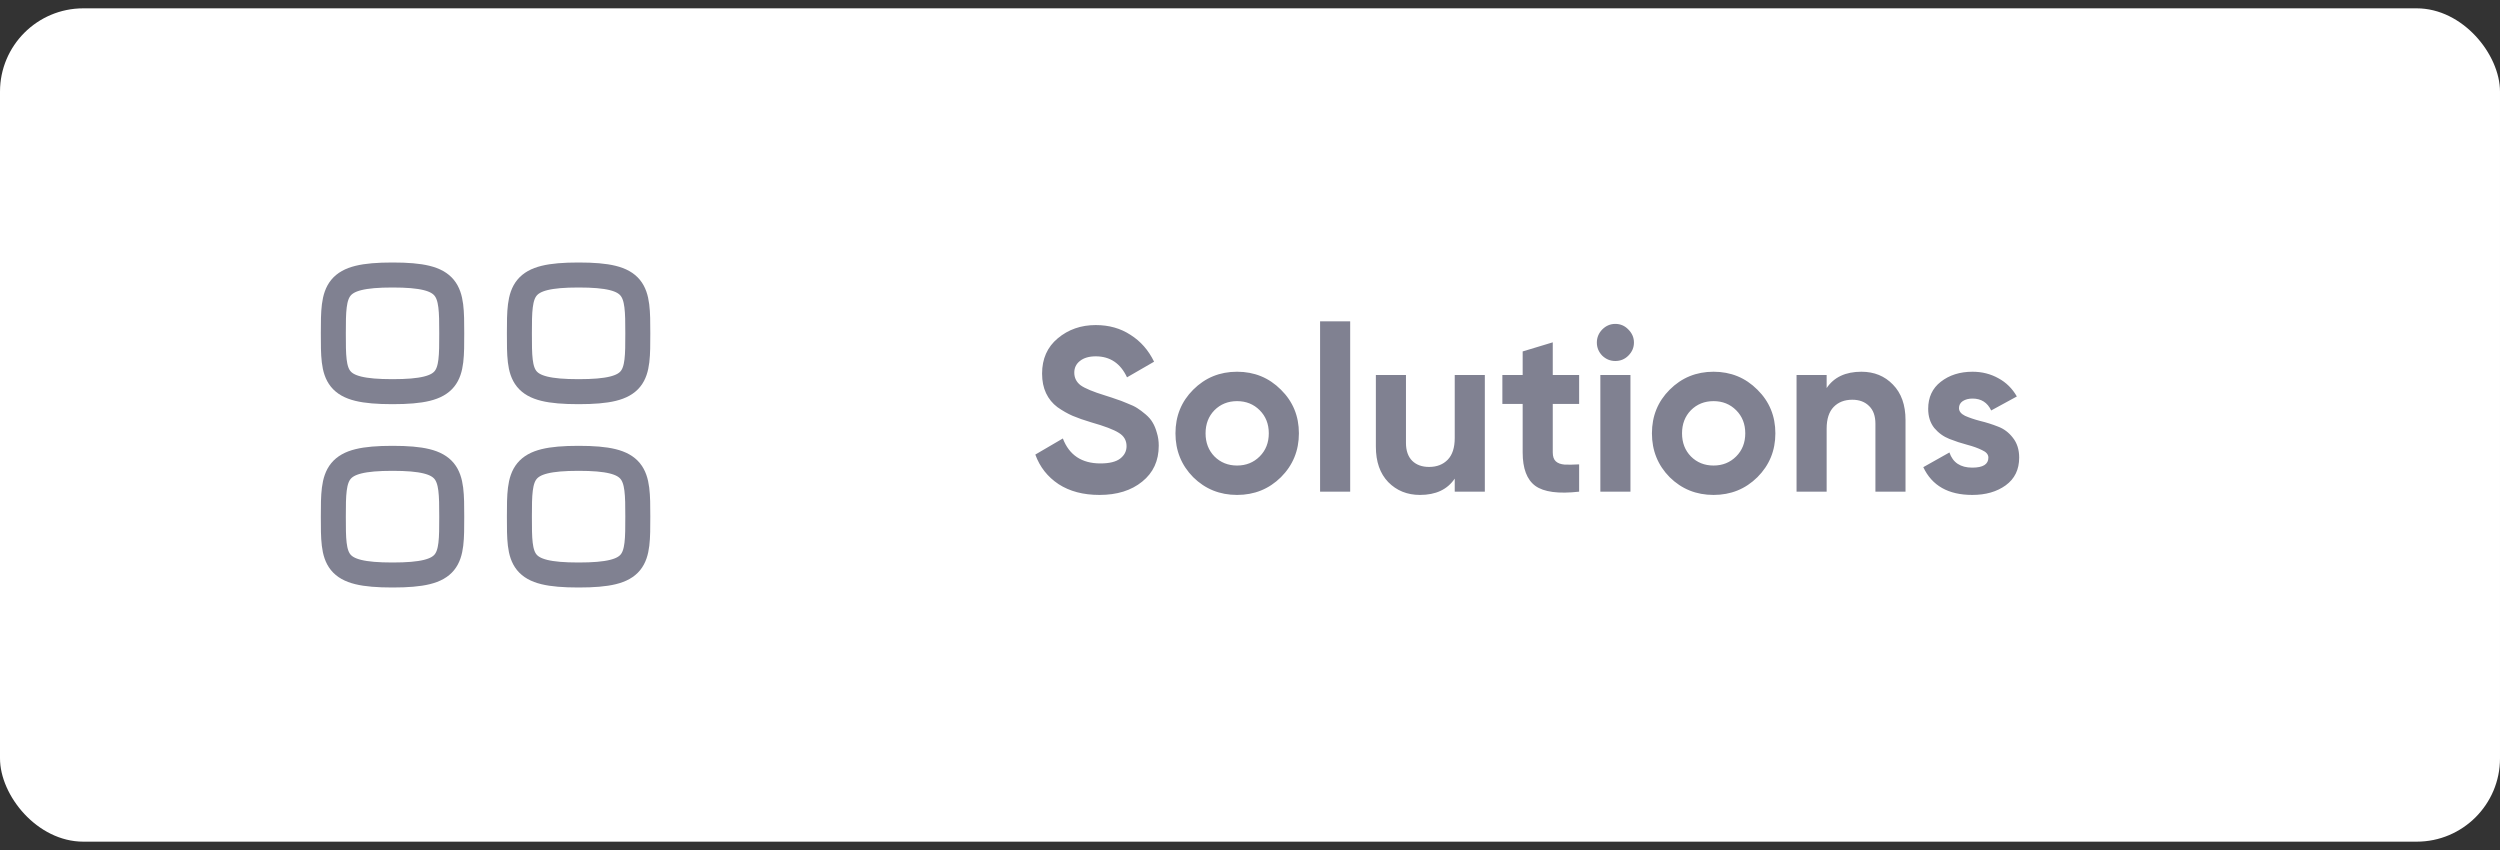
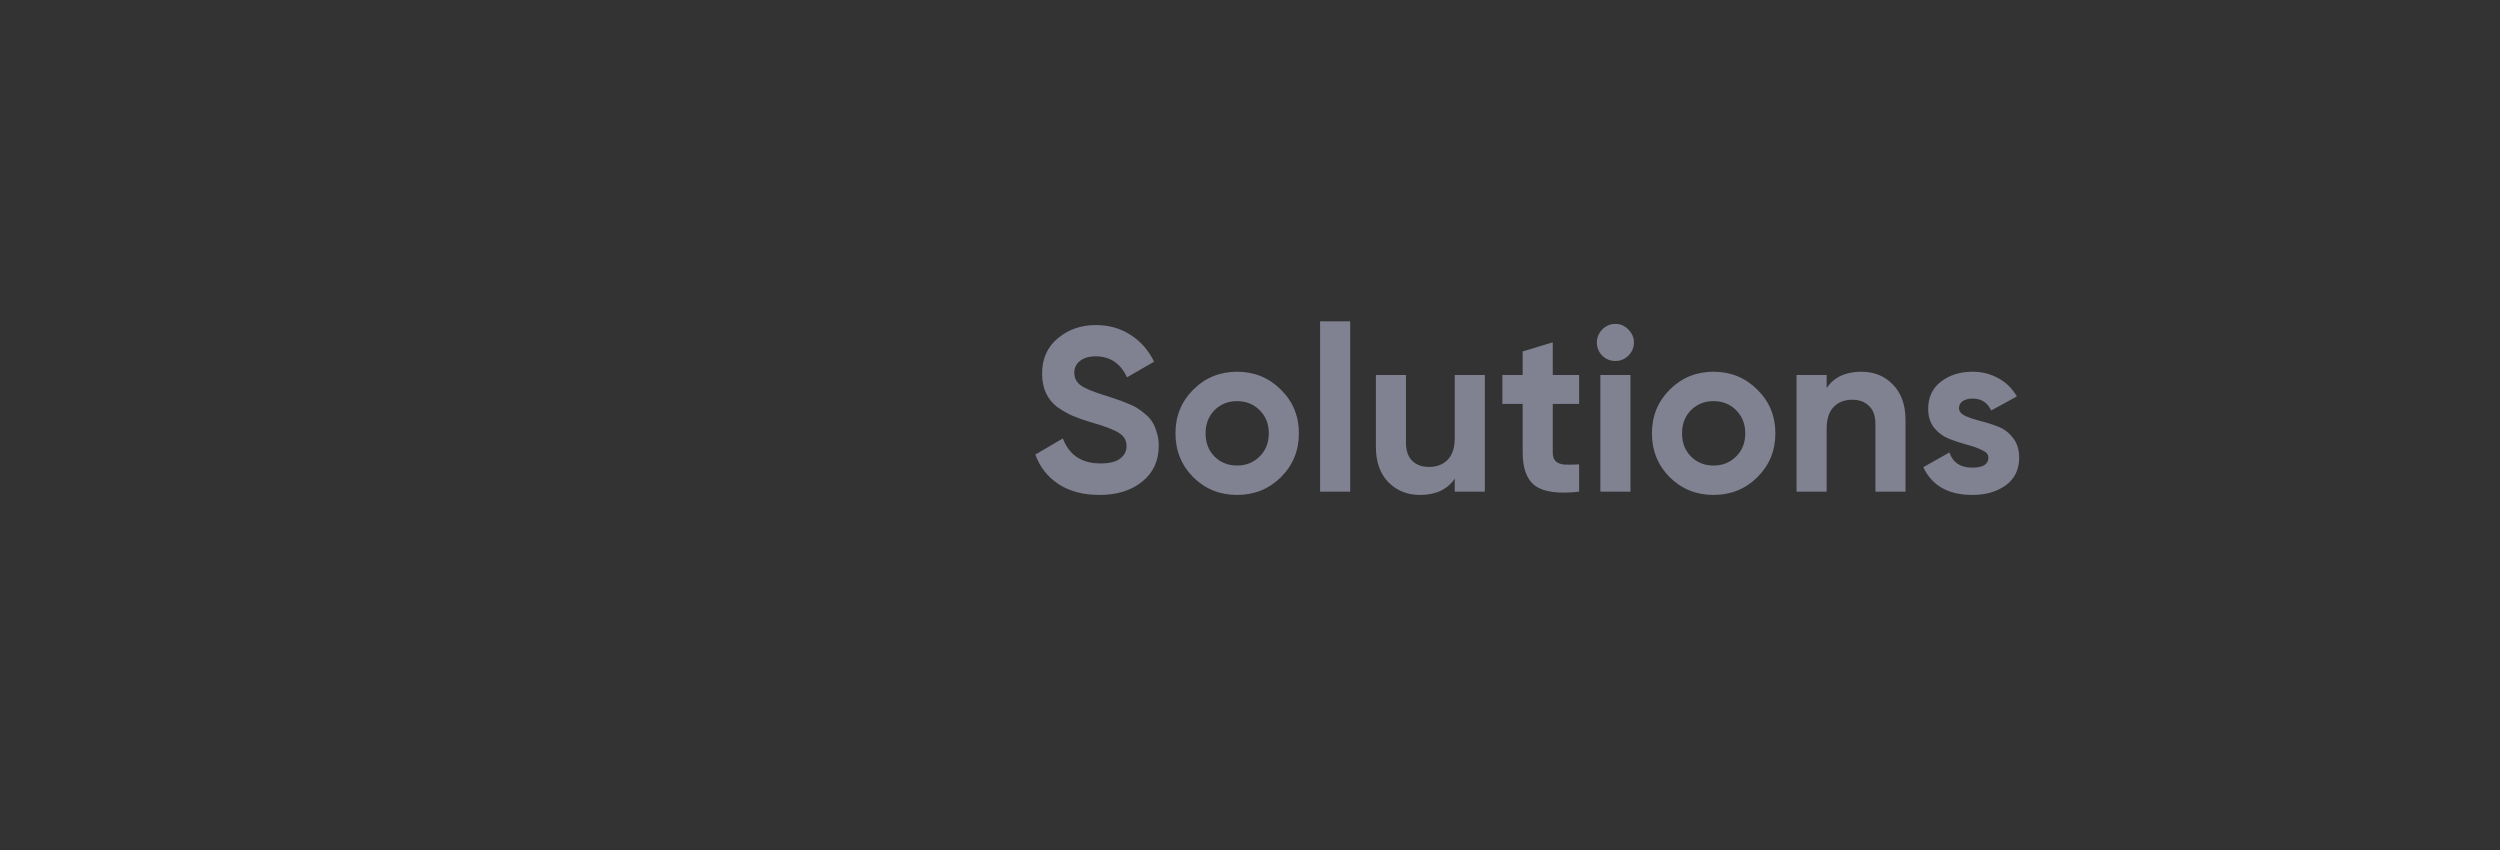
<svg xmlns="http://www.w3.org/2000/svg" width="150" height="51" viewBox="0 0 150 51" fill="none">
  <rect x="0" y="0" width="150" height="51" fill="#333333" stroke="none" />
-   <rect y="0.5" width="150" height="50" rx="5" fill="white" />
-   <path fill-rule="evenodd" clip-rule="evenodd" d="M20 20C20 17.375 20.029 16.5 23.552 16.5C27.076 16.5 27.104 17.375 27.104 20C27.104 22.625 27.115 23.5 23.552 23.5C19.989 23.5 20 22.625 20 20Z" stroke="#808191" stroke-width="1.5" stroke-linecap="round" stroke-linejoin="round" />
-   <path fill-rule="evenodd" clip-rule="evenodd" d="M31.164 20C31.164 17.375 31.192 16.5 34.716 16.5C38.239 16.5 38.268 17.375 38.268 20C38.268 22.625 38.279 23.5 34.716 23.5C31.152 23.5 31.164 22.625 31.164 20Z" stroke="#808191" stroke-width="1.5" stroke-linecap="round" stroke-linejoin="round" />
-   <path fill-rule="evenodd" clip-rule="evenodd" d="M20 31C20 28.375 20.029 27.5 23.552 27.5C27.076 27.5 27.104 28.375 27.104 31C27.104 33.625 27.115 34.5 23.552 34.5C19.989 34.5 20 33.625 20 31Z" stroke="#808191" stroke-width="1.5" stroke-linecap="round" stroke-linejoin="round" />
-   <path fill-rule="evenodd" clip-rule="evenodd" d="M31.164 31C31.164 28.375 31.192 27.5 34.716 27.5C38.239 27.5 38.268 28.375 38.268 31C38.268 33.625 38.279 34.5 34.716 34.5C31.152 34.5 31.164 33.625 31.164 31Z" stroke="#808191" stroke-width="1.5" stroke-linecap="round" stroke-linejoin="round" />
  <path d="M65.969 29.696C64.998 29.696 64.181 29.481 63.519 29.052C62.856 28.613 62.389 28.021 62.119 27.274L63.771 26.308C64.153 27.307 64.905 27.806 66.025 27.806C66.566 27.806 66.963 27.708 67.215 27.512C67.467 27.316 67.593 27.069 67.593 26.77C67.593 26.425 67.439 26.159 67.131 25.972C66.823 25.776 66.272 25.566 65.479 25.342C65.04 25.211 64.667 25.081 64.359 24.95C64.06 24.819 63.757 24.647 63.449 24.432C63.15 24.208 62.922 23.928 62.763 23.592C62.604 23.256 62.525 22.864 62.525 22.416C62.525 21.529 62.837 20.825 63.463 20.302C64.097 19.77 64.858 19.504 65.745 19.504C66.538 19.504 67.234 19.7 67.831 20.092C68.438 20.475 68.909 21.011 69.245 21.702L67.621 22.64C67.229 21.8 66.603 21.38 65.745 21.38C65.344 21.38 65.026 21.473 64.793 21.66C64.569 21.837 64.457 22.071 64.457 22.36C64.457 22.668 64.583 22.92 64.835 23.116C65.096 23.303 65.591 23.508 66.319 23.732C66.618 23.825 66.841 23.9 66.991 23.956C67.15 24.003 67.359 24.082 67.621 24.194C67.891 24.297 68.097 24.395 68.237 24.488C68.386 24.581 68.554 24.707 68.741 24.866C68.927 25.025 69.067 25.188 69.161 25.356C69.263 25.524 69.347 25.729 69.413 25.972C69.487 26.205 69.525 26.462 69.525 26.742C69.525 27.647 69.194 28.366 68.531 28.898C67.877 29.43 67.023 29.696 65.969 29.696ZM76.856 28.632C76.138 29.341 75.26 29.696 74.224 29.696C73.188 29.696 72.311 29.341 71.592 28.632C70.883 27.913 70.528 27.036 70.528 26C70.528 24.964 70.883 24.091 71.592 23.382C72.311 22.663 73.188 22.304 74.224 22.304C75.26 22.304 76.138 22.663 76.856 23.382C77.575 24.091 77.934 24.964 77.934 26C77.934 27.036 77.575 27.913 76.856 28.632ZM72.866 27.386C73.23 27.75 73.683 27.932 74.224 27.932C74.766 27.932 75.218 27.75 75.582 27.386C75.946 27.022 76.128 26.56 76.128 26C76.128 25.44 75.946 24.978 75.582 24.614C75.218 24.25 74.766 24.068 74.224 24.068C73.683 24.068 73.23 24.25 72.866 24.614C72.512 24.978 72.334 25.44 72.334 26C72.334 26.56 72.512 27.022 72.866 27.386ZM79.205 29.5V19.28H81.011V29.5H79.205ZM87.284 22.5H89.09V29.5H87.284V28.716C86.845 29.369 86.15 29.696 85.198 29.696C84.433 29.696 83.798 29.439 83.294 28.926C82.799 28.413 82.552 27.703 82.552 26.798V22.5H84.358V26.574C84.358 27.041 84.484 27.4 84.736 27.652C84.988 27.895 85.324 28.016 85.744 28.016C86.21 28.016 86.584 27.871 86.864 27.582C87.144 27.293 87.284 26.859 87.284 26.28V22.5ZM94.748 24.236H93.166V27.148C93.166 27.391 93.227 27.568 93.348 27.68C93.469 27.792 93.647 27.857 93.88 27.876C94.113 27.885 94.403 27.881 94.748 27.862V29.5C93.507 29.64 92.629 29.523 92.116 29.15C91.612 28.777 91.36 28.109 91.36 27.148V24.236H90.142V22.5H91.36V21.086L93.166 20.54V22.5H94.748V24.236ZM96.917 21.66C96.618 21.66 96.357 21.553 96.133 21.338C95.918 21.114 95.811 20.853 95.811 20.554C95.811 20.255 95.918 19.994 96.133 19.77C96.357 19.546 96.618 19.434 96.917 19.434C97.225 19.434 97.487 19.546 97.701 19.77C97.925 19.994 98.037 20.255 98.037 20.554C98.037 20.853 97.925 21.114 97.701 21.338C97.487 21.553 97.225 21.66 96.917 21.66ZM96.021 29.5V22.5H97.827V29.5H96.021ZM105.444 28.632C104.726 29.341 103.848 29.696 102.812 29.696C101.776 29.696 100.899 29.341 100.18 28.632C99.471 27.913 99.116 27.036 99.116 26C99.116 24.964 99.471 24.091 100.18 23.382C100.899 22.663 101.776 22.304 102.812 22.304C103.848 22.304 104.726 22.663 105.444 23.382C106.163 24.091 106.522 24.964 106.522 26C106.522 27.036 106.163 27.913 105.444 28.632ZM101.454 27.386C101.818 27.75 102.271 27.932 102.812 27.932C103.354 27.932 103.806 27.75 104.17 27.386C104.534 27.022 104.716 26.56 104.716 26C104.716 25.44 104.534 24.978 104.17 24.614C103.806 24.25 103.354 24.068 102.812 24.068C102.271 24.068 101.818 24.25 101.454 24.614C101.1 24.978 100.922 25.44 100.922 26C100.922 26.56 101.1 27.022 101.454 27.386ZM111.685 22.304C112.45 22.304 113.08 22.561 113.575 23.074C114.079 23.587 114.331 24.297 114.331 25.202V29.5H112.525V25.426C112.525 24.959 112.399 24.605 112.147 24.362C111.895 24.11 111.559 23.984 111.139 23.984C110.672 23.984 110.299 24.129 110.019 24.418C109.739 24.707 109.599 25.141 109.599 25.72V29.5H107.793V22.5H109.599V23.284C110.037 22.631 110.733 22.304 111.685 22.304ZM117.539 24.488C117.539 24.675 117.66 24.829 117.903 24.95C118.155 25.062 118.458 25.165 118.813 25.258C119.167 25.342 119.522 25.454 119.877 25.594C120.231 25.725 120.53 25.949 120.773 26.266C121.025 26.583 121.151 26.98 121.151 27.456C121.151 28.175 120.88 28.73 120.339 29.122C119.807 29.505 119.139 29.696 118.337 29.696C116.899 29.696 115.919 29.141 115.397 28.03L116.965 27.148C117.17 27.755 117.627 28.058 118.337 28.058C118.981 28.058 119.303 27.857 119.303 27.456C119.303 27.269 119.177 27.12 118.925 27.008C118.682 26.887 118.383 26.779 118.029 26.686C117.674 26.593 117.319 26.476 116.965 26.336C116.61 26.196 116.307 25.977 116.055 25.678C115.812 25.37 115.691 24.987 115.691 24.53C115.691 23.839 115.943 23.298 116.447 22.906C116.96 22.505 117.595 22.304 118.351 22.304C118.92 22.304 119.438 22.435 119.905 22.696C120.371 22.948 120.74 23.312 121.011 23.788L119.471 24.628C119.247 24.152 118.873 23.914 118.351 23.914C118.117 23.914 117.921 23.965 117.763 24.068C117.613 24.171 117.539 24.311 117.539 24.488Z" fill="#808191" />
</svg>